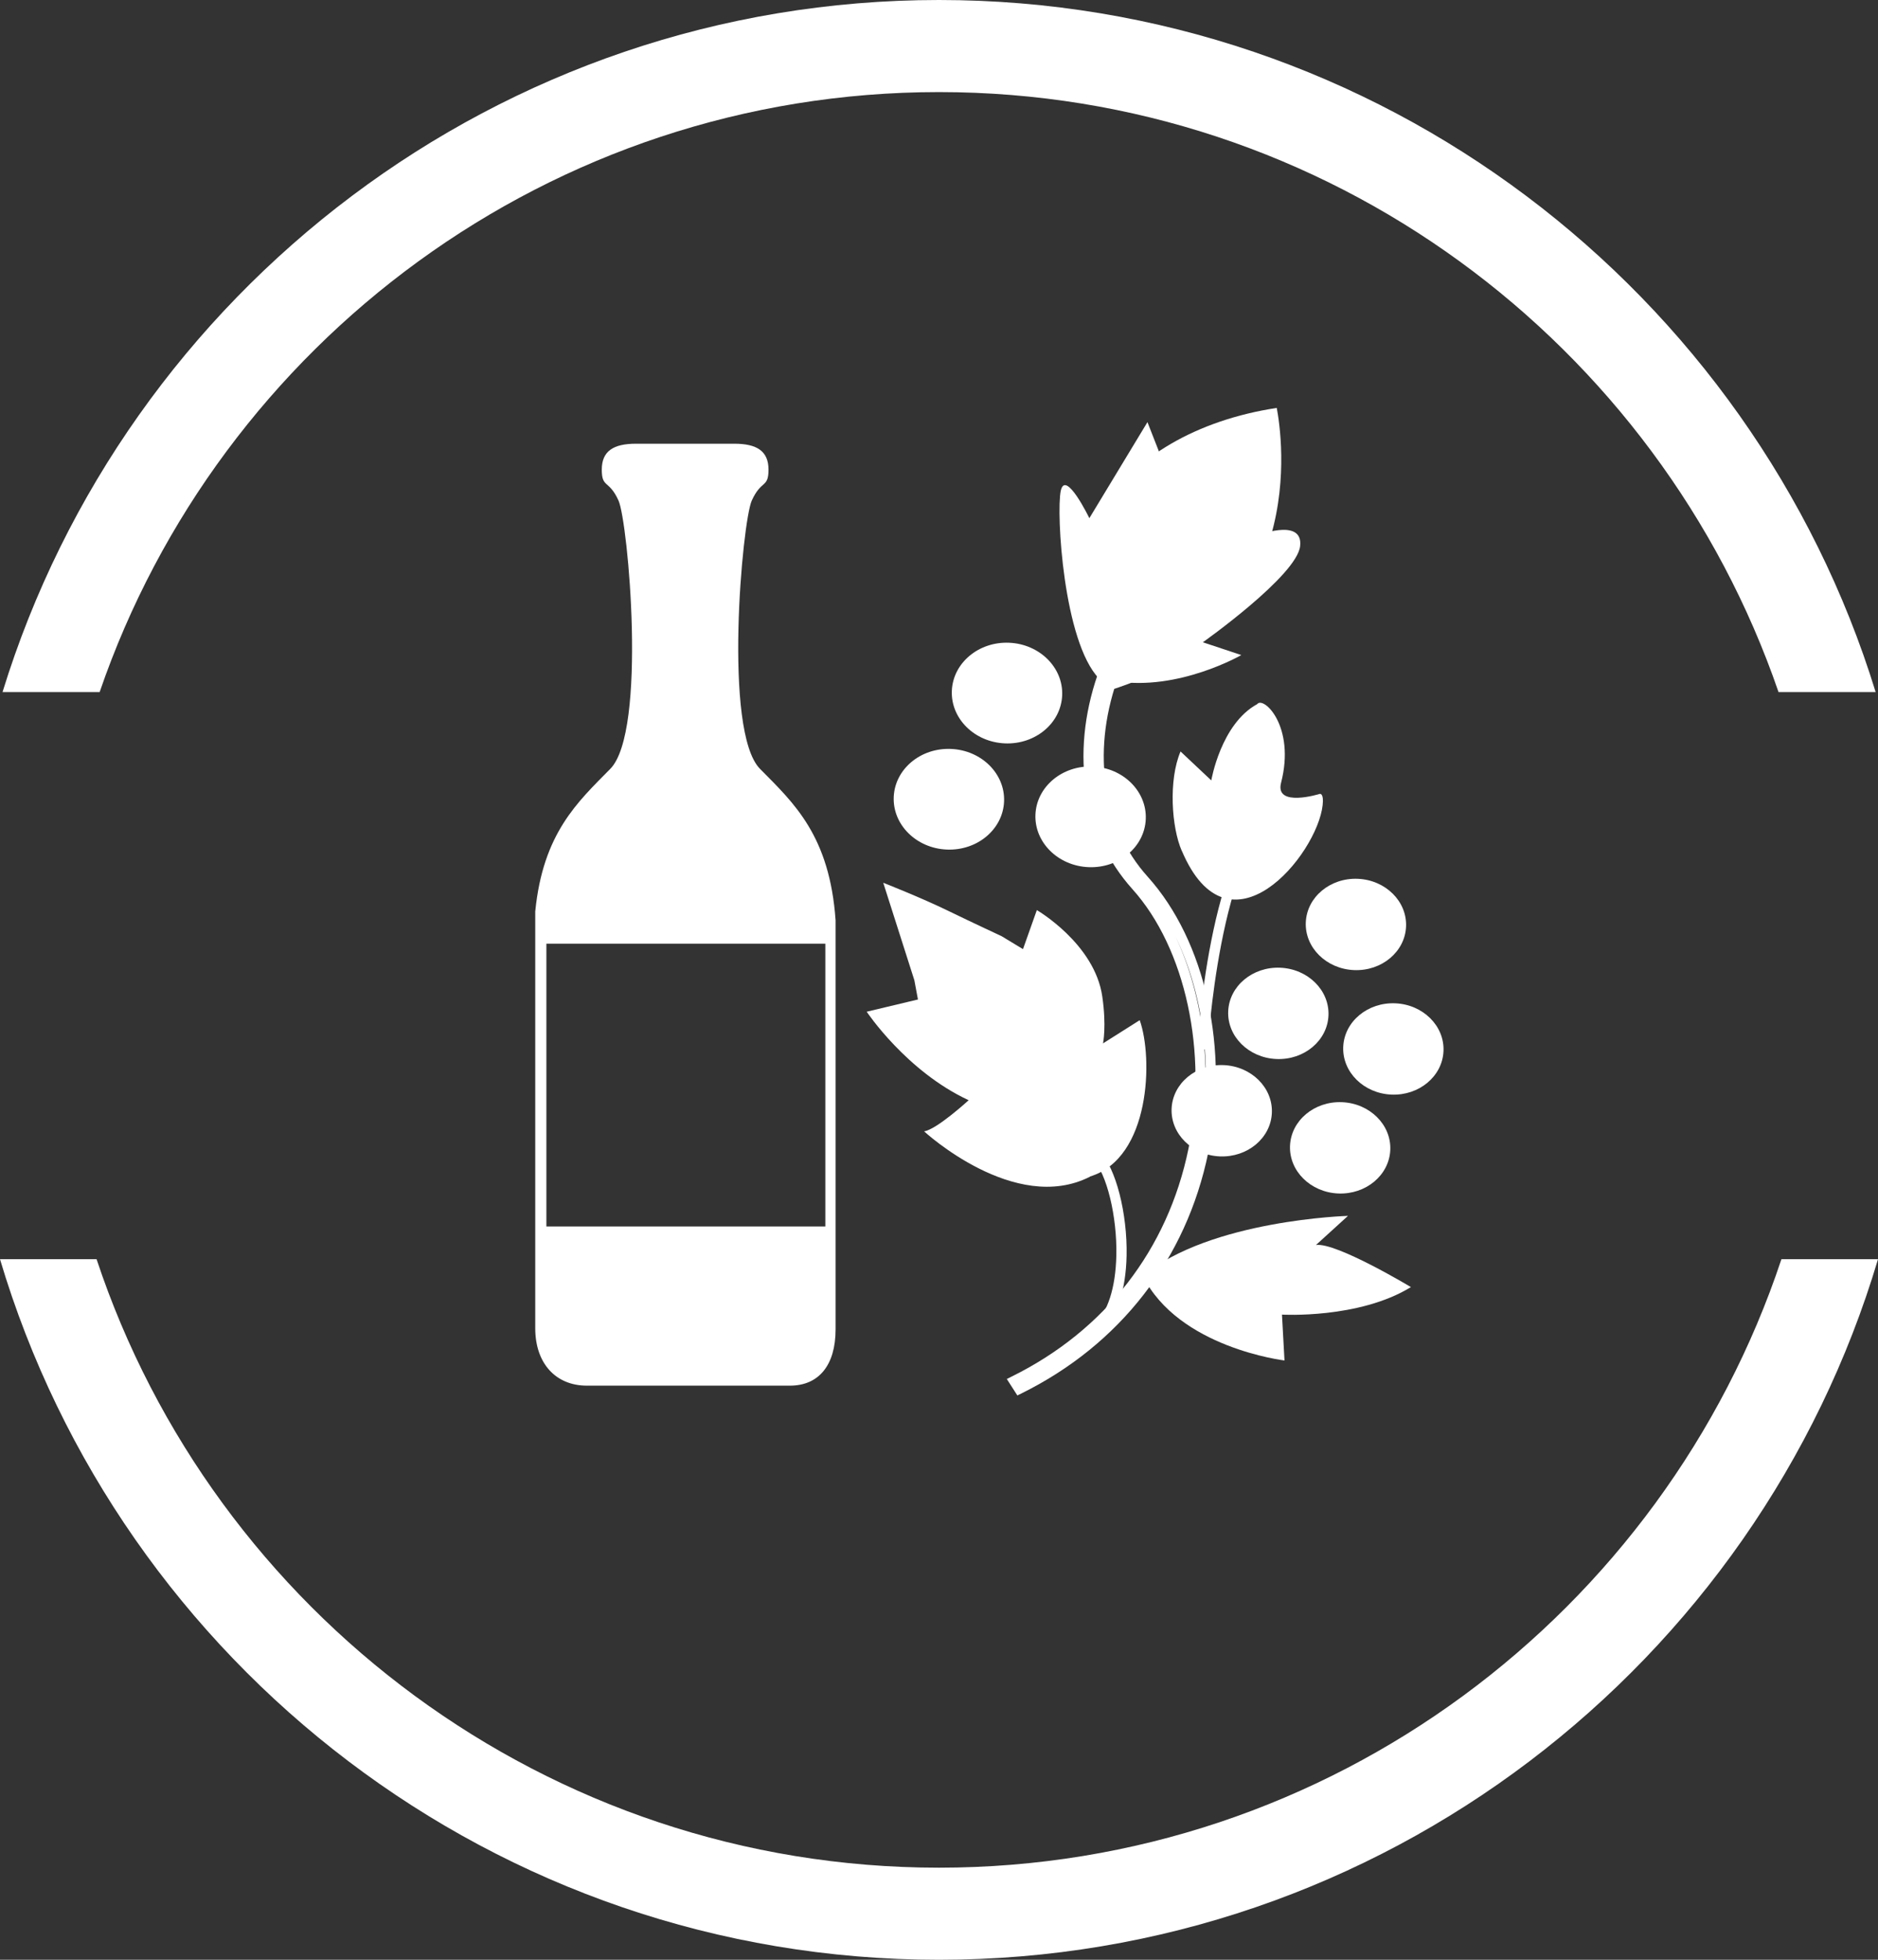
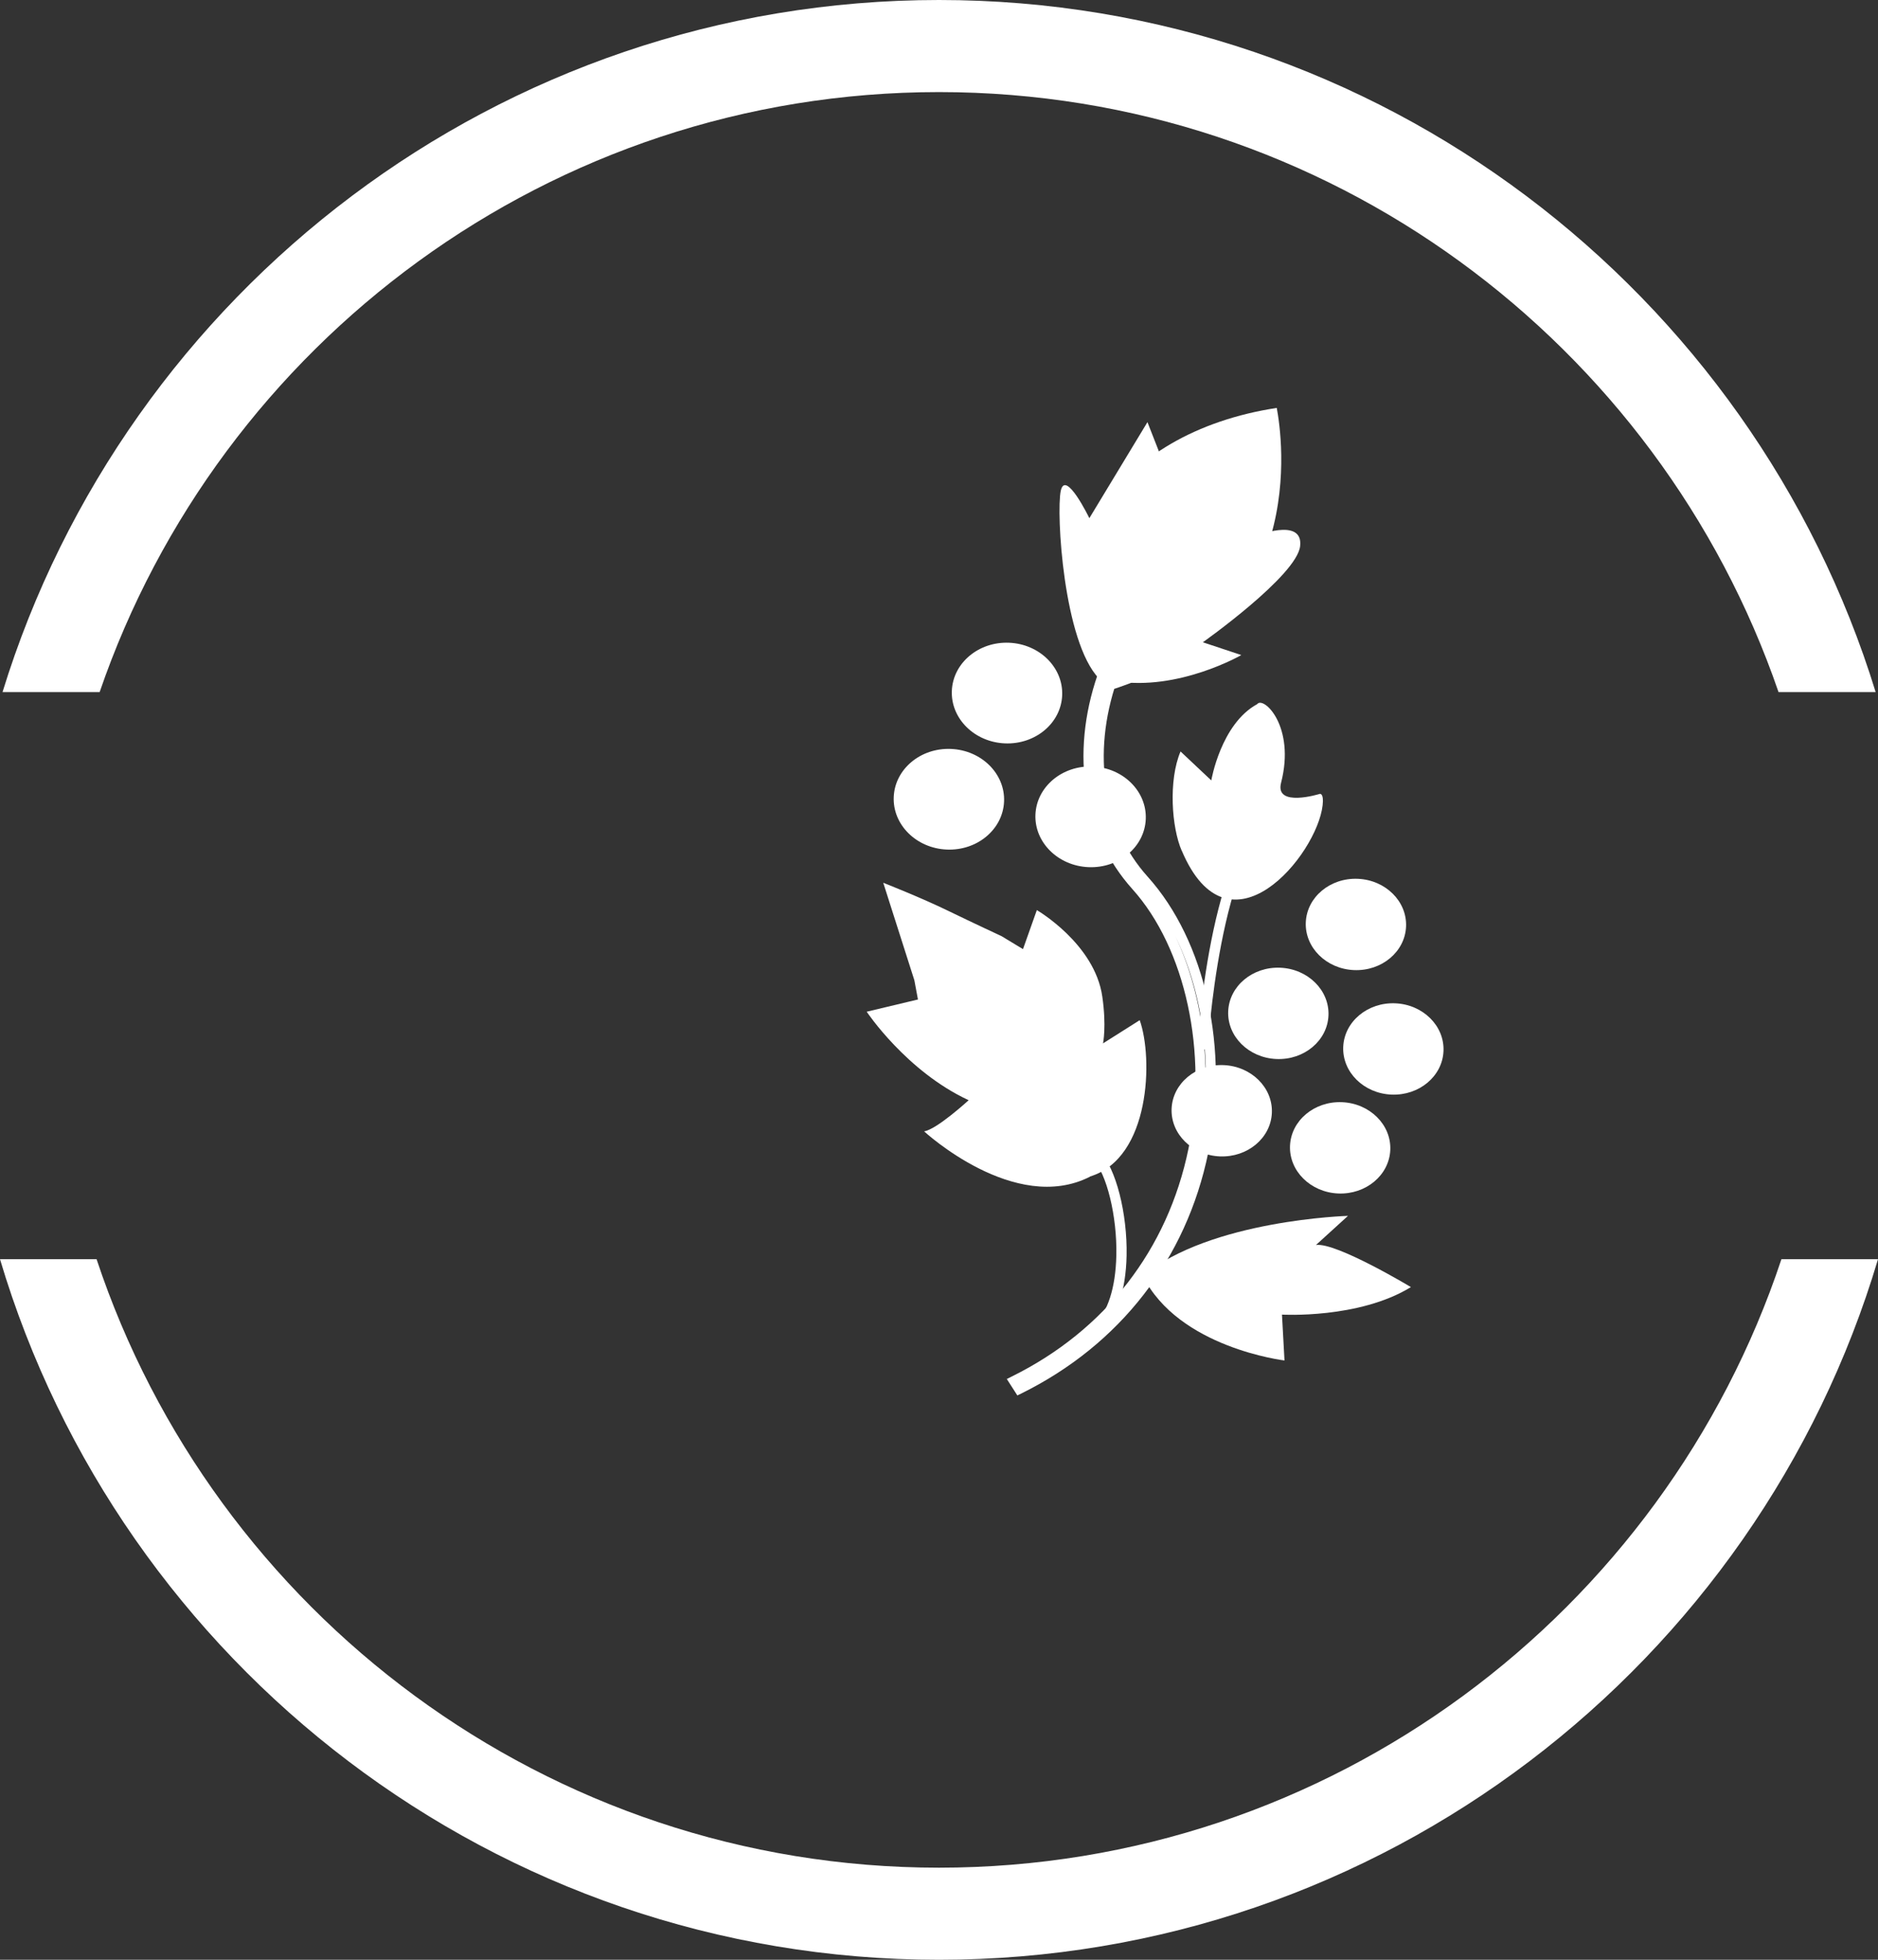
<svg xmlns="http://www.w3.org/2000/svg" id="Calque_2" viewBox="0 0 104.42 108.96">
  <rect x="0" y="0" width="104.42" height="108.96" fill="#333333" stroke="none" />
  <g id="Calque_1-2">
    <path d="m52.21,103.84c-21.79,0-40.32-14.2-46.84-33.83H0c6.7,22.5,27.56,38.95,52.21,38.95,24.64,0,45.51-16.45,52.21-38.95h-5.37c-6.53,19.63-25.05,33.83-46.84,33.83Z" style="fill:#fff;" />
    <path d="m52.21,5.12c21.62,0,40.02,13.98,46.68,33.36h5.4C97.44,16.22,76.69,0,52.21,0,27.74,0,6.99,16.22.14,38.48h5.4C12.19,19.09,30.6,5.12,52.21,5.12Z" style="fill:#fff;" />
    <ellipse cx="52.76" cy="44.43" rx="2.8" ry="3.07" transform="translate(6.16 95.29) rotate(-87.6)" style="fill:#fff;" />
    <path d="m60.61,65.41c3.36-1.02,3.51-6.59,2.76-8.69l-2.04,1.29s.2-.95-.04-2.6c-.42-2.94-3.64-4.81-3.64-4.81l-.77,2.17-1.19-.72s-1.55-.72-2.95-1.4c-1.54-.75-3.63-1.57-3.63-1.57l1.73,5.42.2,1.07-2.85.68s2.21,3.32,5.67,4.92c0,0-1.79,1.64-2.48,1.73,0,0,5.04,4.66,9.23,2.52Z" style="fill:#fff;" />
    <path d="m56.57,77.59l-.59-.92.28-.14c5.18-2.56,8.67-7.05,9.82-12.66,1.1-5.34-.16-11.15-3.12-14.44-2.73-3.04-3.46-7.49-1.93-11.92,1.21-3.53,3.66-6.23,6.24-6.87l.25-.06.35,1.02-.3.07c-2.22.55-4.37,2.98-5.47,6.18-1.4,4.07-.76,8.14,1.71,10.89,3.23,3.59,4.55,9.61,3.37,15.35-1.22,5.92-4.91,10.68-10.4,13.39l-.23.11Zm8.78-25.54c1.61,3.39,2.13,7.8,1.29,11.93-.04.18-.08.37-.12.55.04-.18.08-.37.12-.56.86-4.2.35-8.55-1.29-11.92Zm-3.84-14.21c-.49,1.48-.72,2.97-.7,4.39-.02-1.42.21-2.91.7-4.39Z" style="fill:#fff;" />
    <path d="m65.71,47.31c-.57-1.3-.75-3.93-.07-5.53l1.71,1.61s.53-3.14,2.55-4.24c.35-.47,2.14,1.23,1.33,4.37-.36,1.4,2.15.62,2.15.62,0,0,.24-.07.16.63-.31,2.77-5.21,8.72-7.83,2.53Z" style="fill:#fff;" />
    <ellipse cx="71.09" cy="56.34" rx="2.54" ry="2.79" transform="translate(11.81 125.01) rotate(-87.6)" style="fill:#fff;" />
    <ellipse cx="75.39" cy="51.39" rx="2.54" ry="2.79" transform="translate(20.89 124.57) rotate(-87.6)" style="fill:#fff;" />
    <ellipse cx="77.48" cy="58.32" rx="2.54" ry="2.79" transform="translate(15.96 133.29) rotate(-87.6)" style="fill:#fff;" />
    <ellipse cx="74.52" cy="63.82" rx="2.54" ry="2.79" transform="translate(7.63 135.6) rotate(-87.6)" style="fill:#fff;" />
    <ellipse cx="67.93" cy="61.76" rx="2.54" ry="2.79" transform="translate(3.38 127.04) rotate(-87.6)" style="fill:#fff;" />
    <ellipse cx="56" cy="38.54" rx="2.8" ry="3.07" transform="translate(15.14 92.87) rotate(-87.6)" style="fill:#fff;" />
    <ellipse cx="60.64" cy="45.41" rx="2.8" ry="3.07" transform="translate(12.73 104.1) rotate(-87.6)" style="fill:#fff;" />
    <path d="m63.54,70.93c1.98,4.01,7.88,4.71,7.88,4.71l-.14-2.55s4.27.25,7.17-1.53c0,0-4.16-2.5-5.28-2.34l1.78-1.62s-7.63.22-11.4,3.33Z" style="fill:#fff;" />
    <path d="m61.22,74.07l-.38-.42c.75-.69,1.19-2.05,1.23-3.84.05-2.18-.54-4.59-1.31-5.36l.4-.4c.88.88,1.53,3.42,1.48,5.77-.04,1.94-.55,3.44-1.42,4.24Z" style="fill:#fff;" />
    <path d="m61.7,38.38c11.22-3.49,9.58-14.14,9.29-15.7-8.94,1.36-13.9,8.32-9.29,15.7Z" style="fill:#fff;" />
    <path d="m61.11,37.73c-1.98-2.05-2.39-9.21-2.13-10.44.26-1.23,1.59,1.52,1.59,1.52l3.23-5.34.74,1.89.57,1.16s-6.57,10.78-3.08,11.35c3.49.57,6.99-1.45,6.99-1.45l-2.14-.71s5.23-3.7,5.41-5.35c.18-1.65-2.56-.53-2.56-.53" style="fill:#fff;" />
    <path d="m67.15,58.35l-.57-.02c0-.11.59-11.32,4.38-13.91l.32.47c-3.5,2.39-4.12,13.36-4.13,13.47Z" style="fill:#fff;" />
-     <path d="m42.26,42.75c-2.06-2.08-.99-13.75-.46-14.92.53-1.17.93-.68.93-1.72s-.66-1.44-1.9-1.44h-5.47c-1.24,0-1.9.4-1.9,1.44s.4.55.93,1.72c.53,1.17,1.6,12.84-.46,14.92-1.81,1.84-3.74,3.57-4.17,7.93v23.17c0,1.94,1.13,3.19,2.87,3.19h11.29c1.61,0,2.54-1.14,2.54-3.13v-22.74c-.33-4.71-2.32-6.52-4.2-8.42Zm3.63,25.44h-15.51v-15.72h15.51v15.72Z" style="fill:#fff;" />
  </g>
</svg>